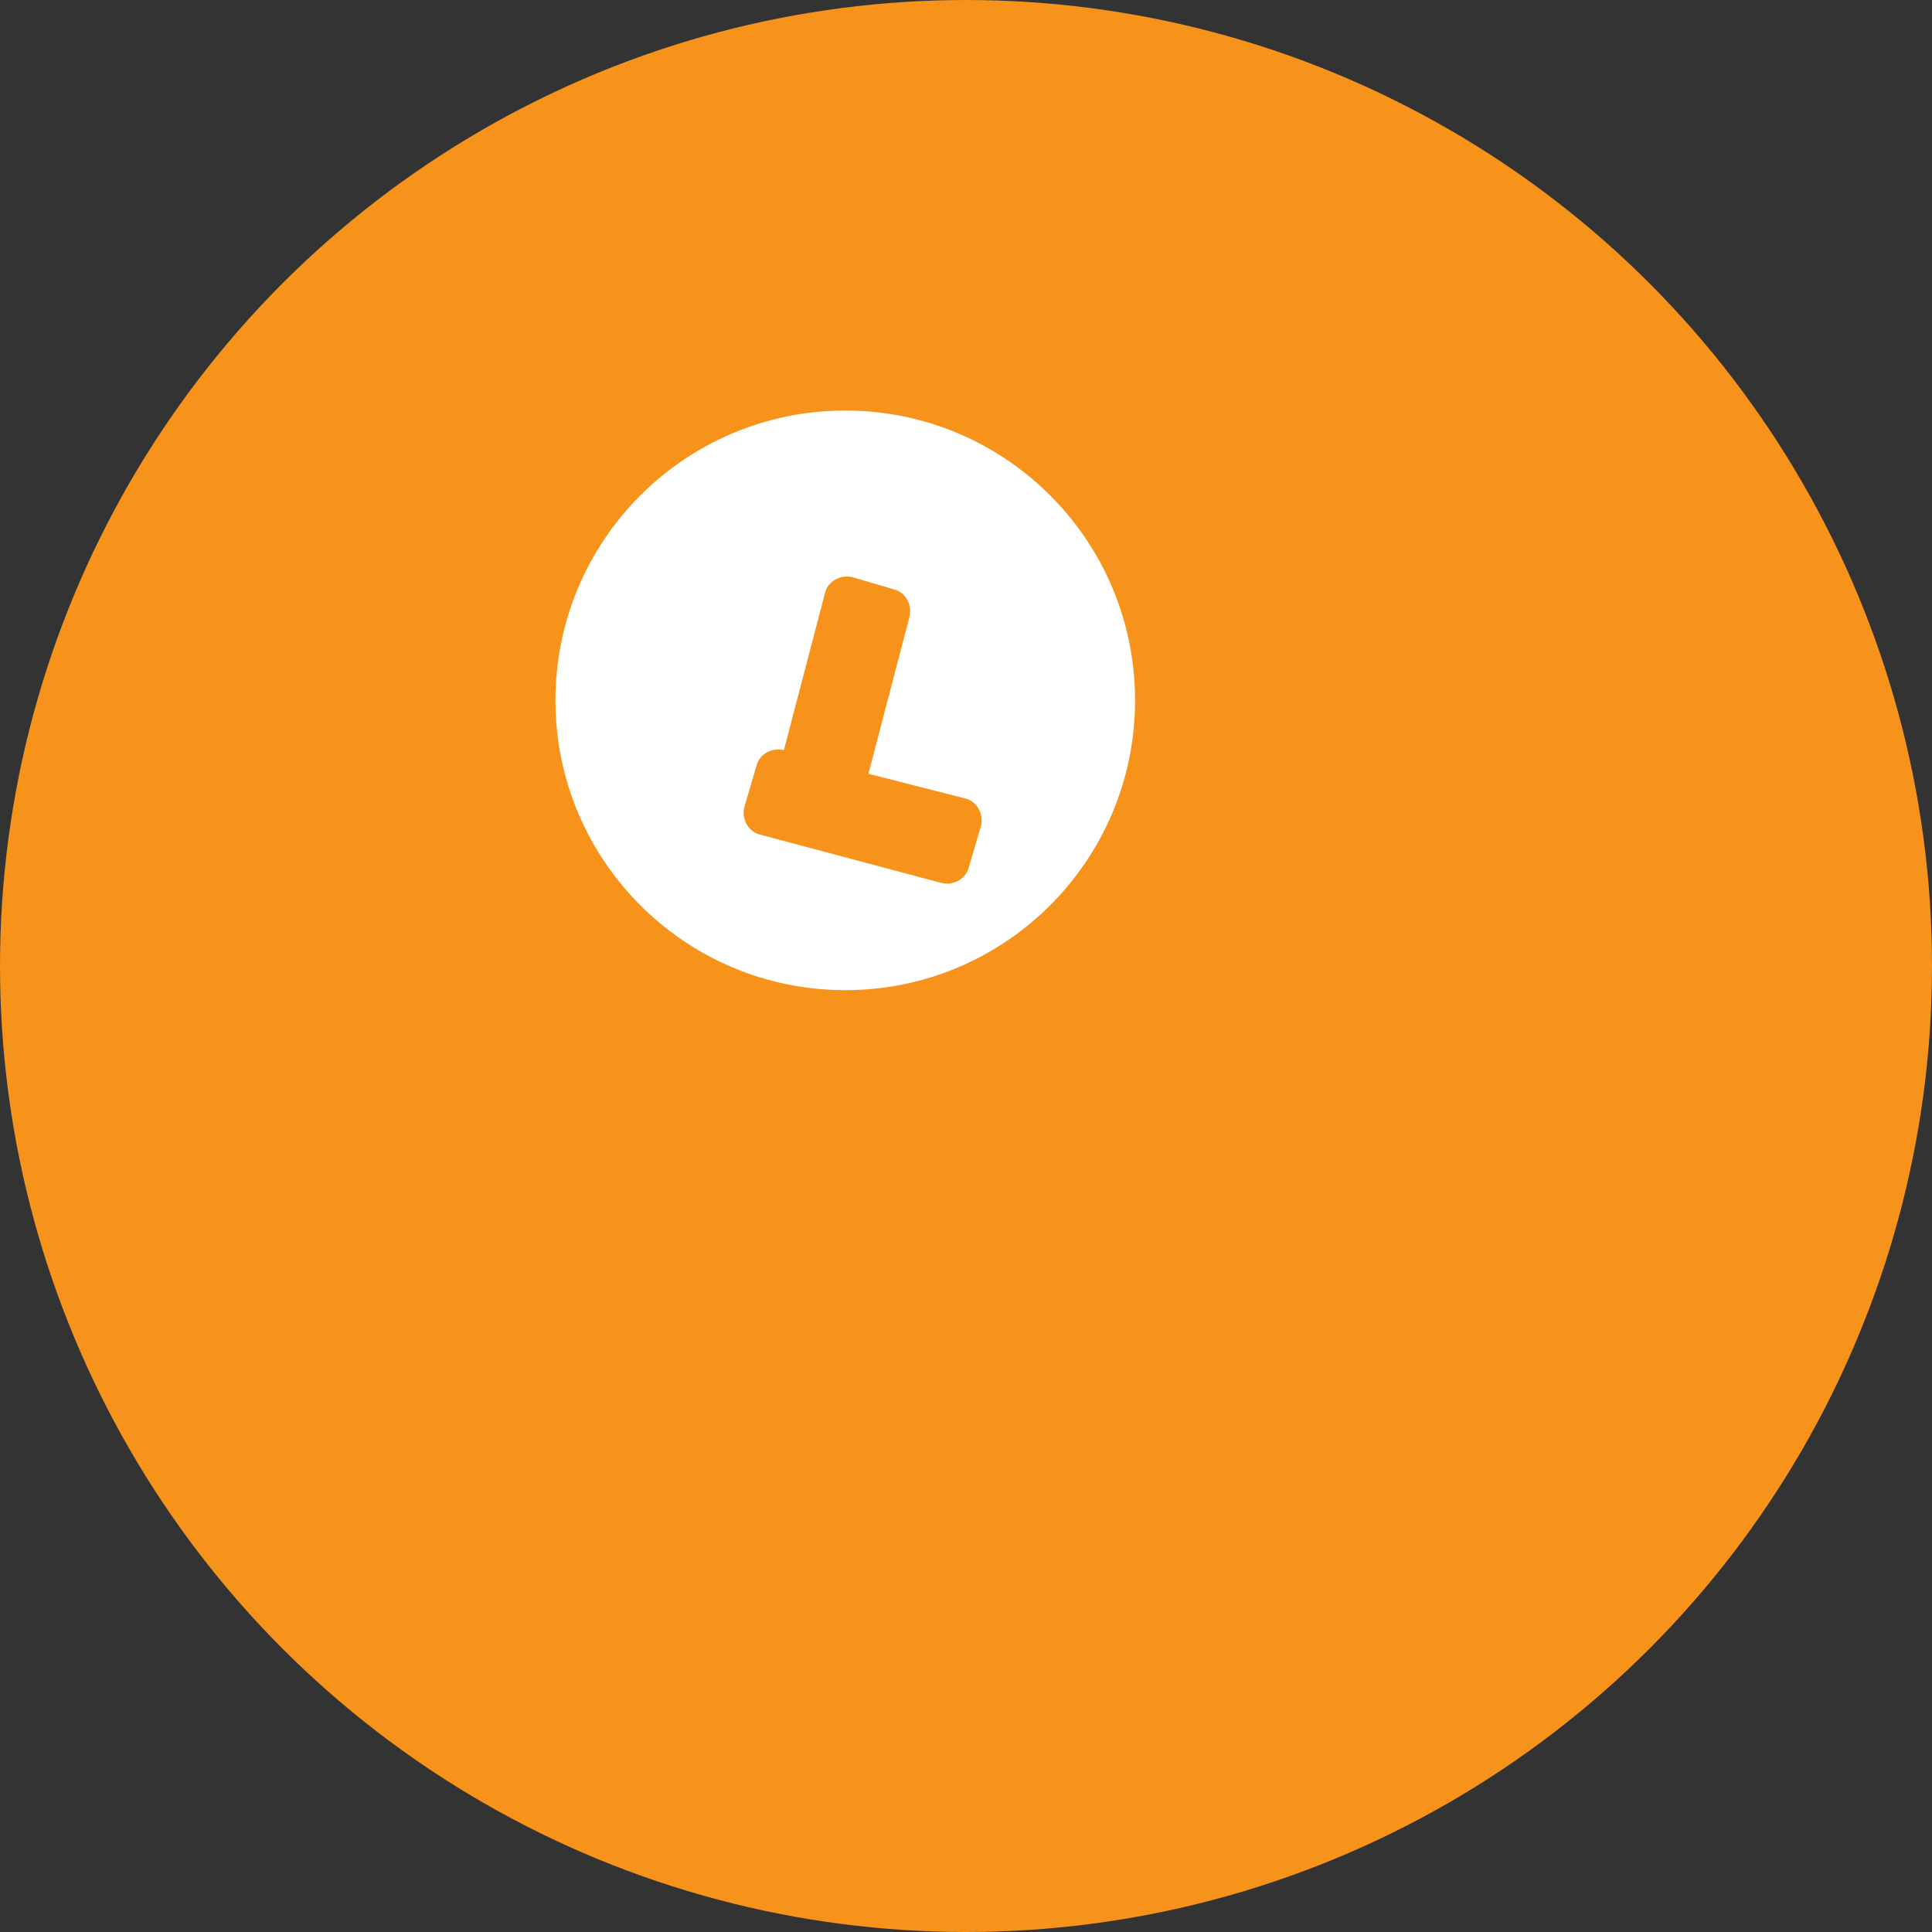
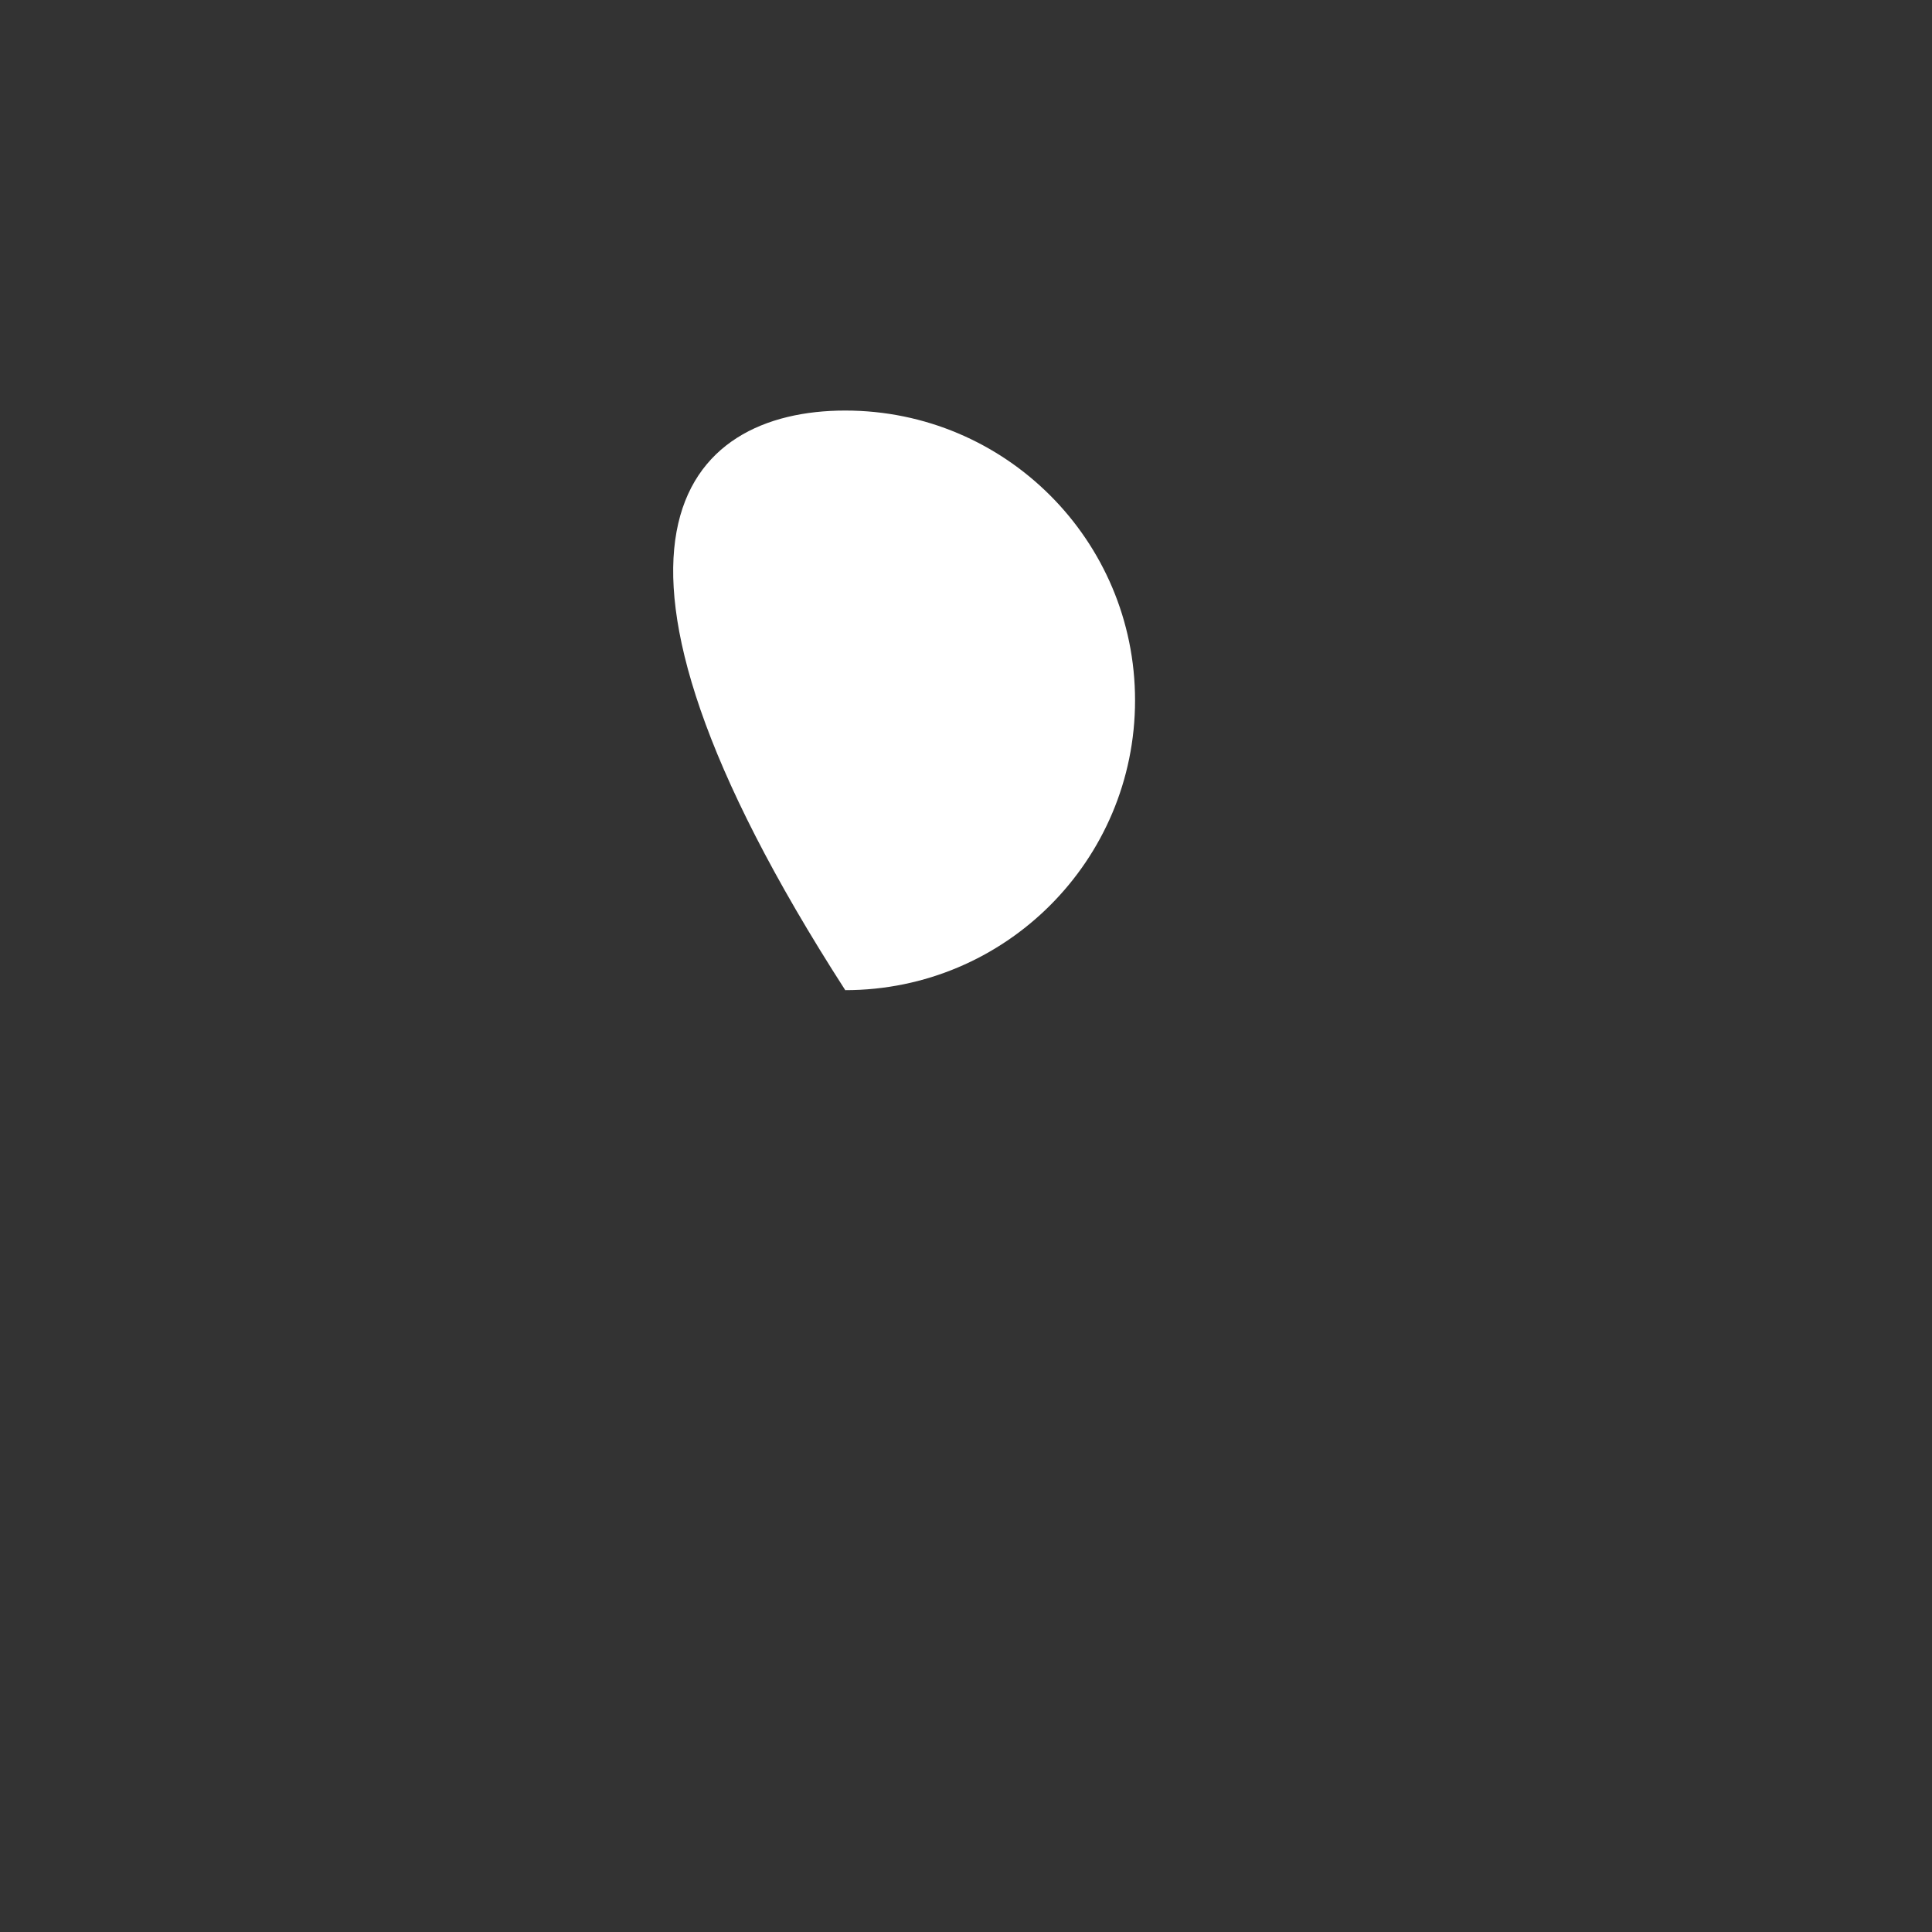
<svg xmlns="http://www.w3.org/2000/svg" width="40" height="40" viewBox="0 0 40 40" fill="none">
  <rect x="0" y="0" width="40" height="40" fill="#333333" stroke="none" />
-   <circle cx="20" cy="20" r="19" fill="#F7931A" stroke="#F7931A" stroke-width="2" />
  <g transform="translate(11, 8)">
-     <path d="M12.5 6.5C12.5 9.814 9.814 12.5 6.5 12.5C3.186 12.5 0.5 9.814 0.5 6.5C0.5 3.186 3.186 0.5 6.5 0.5C9.814 0.5 12.5 3.186 12.5 6.5Z" fill="white" />
-     <path d="M6.98 8.02L7.83 4.77C7.89 4.52 7.75 4.26 7.5 4.2L6.65 3.95C6.4 3.89 6.14 4.03 6.08 4.28L5.23 7.53C4.98 7.47 4.72 7.61 4.66 7.86L4.41 8.71C4.35 8.96 4.49 9.22 4.74 9.28L8.49 10.28C8.74 10.34 9 10.2 9.06 9.95L9.31 9.1C9.37 8.85 9.23 8.59 8.98 8.53L6.98 8.02Z" fill="#F7931A" />
+     <path d="M12.5 6.5C12.5 9.814 9.814 12.5 6.5 12.5C0.5 3.186 3.186 0.5 6.5 0.5C9.814 0.5 12.5 3.186 12.5 6.5Z" fill="white" />
  </g>
</svg>